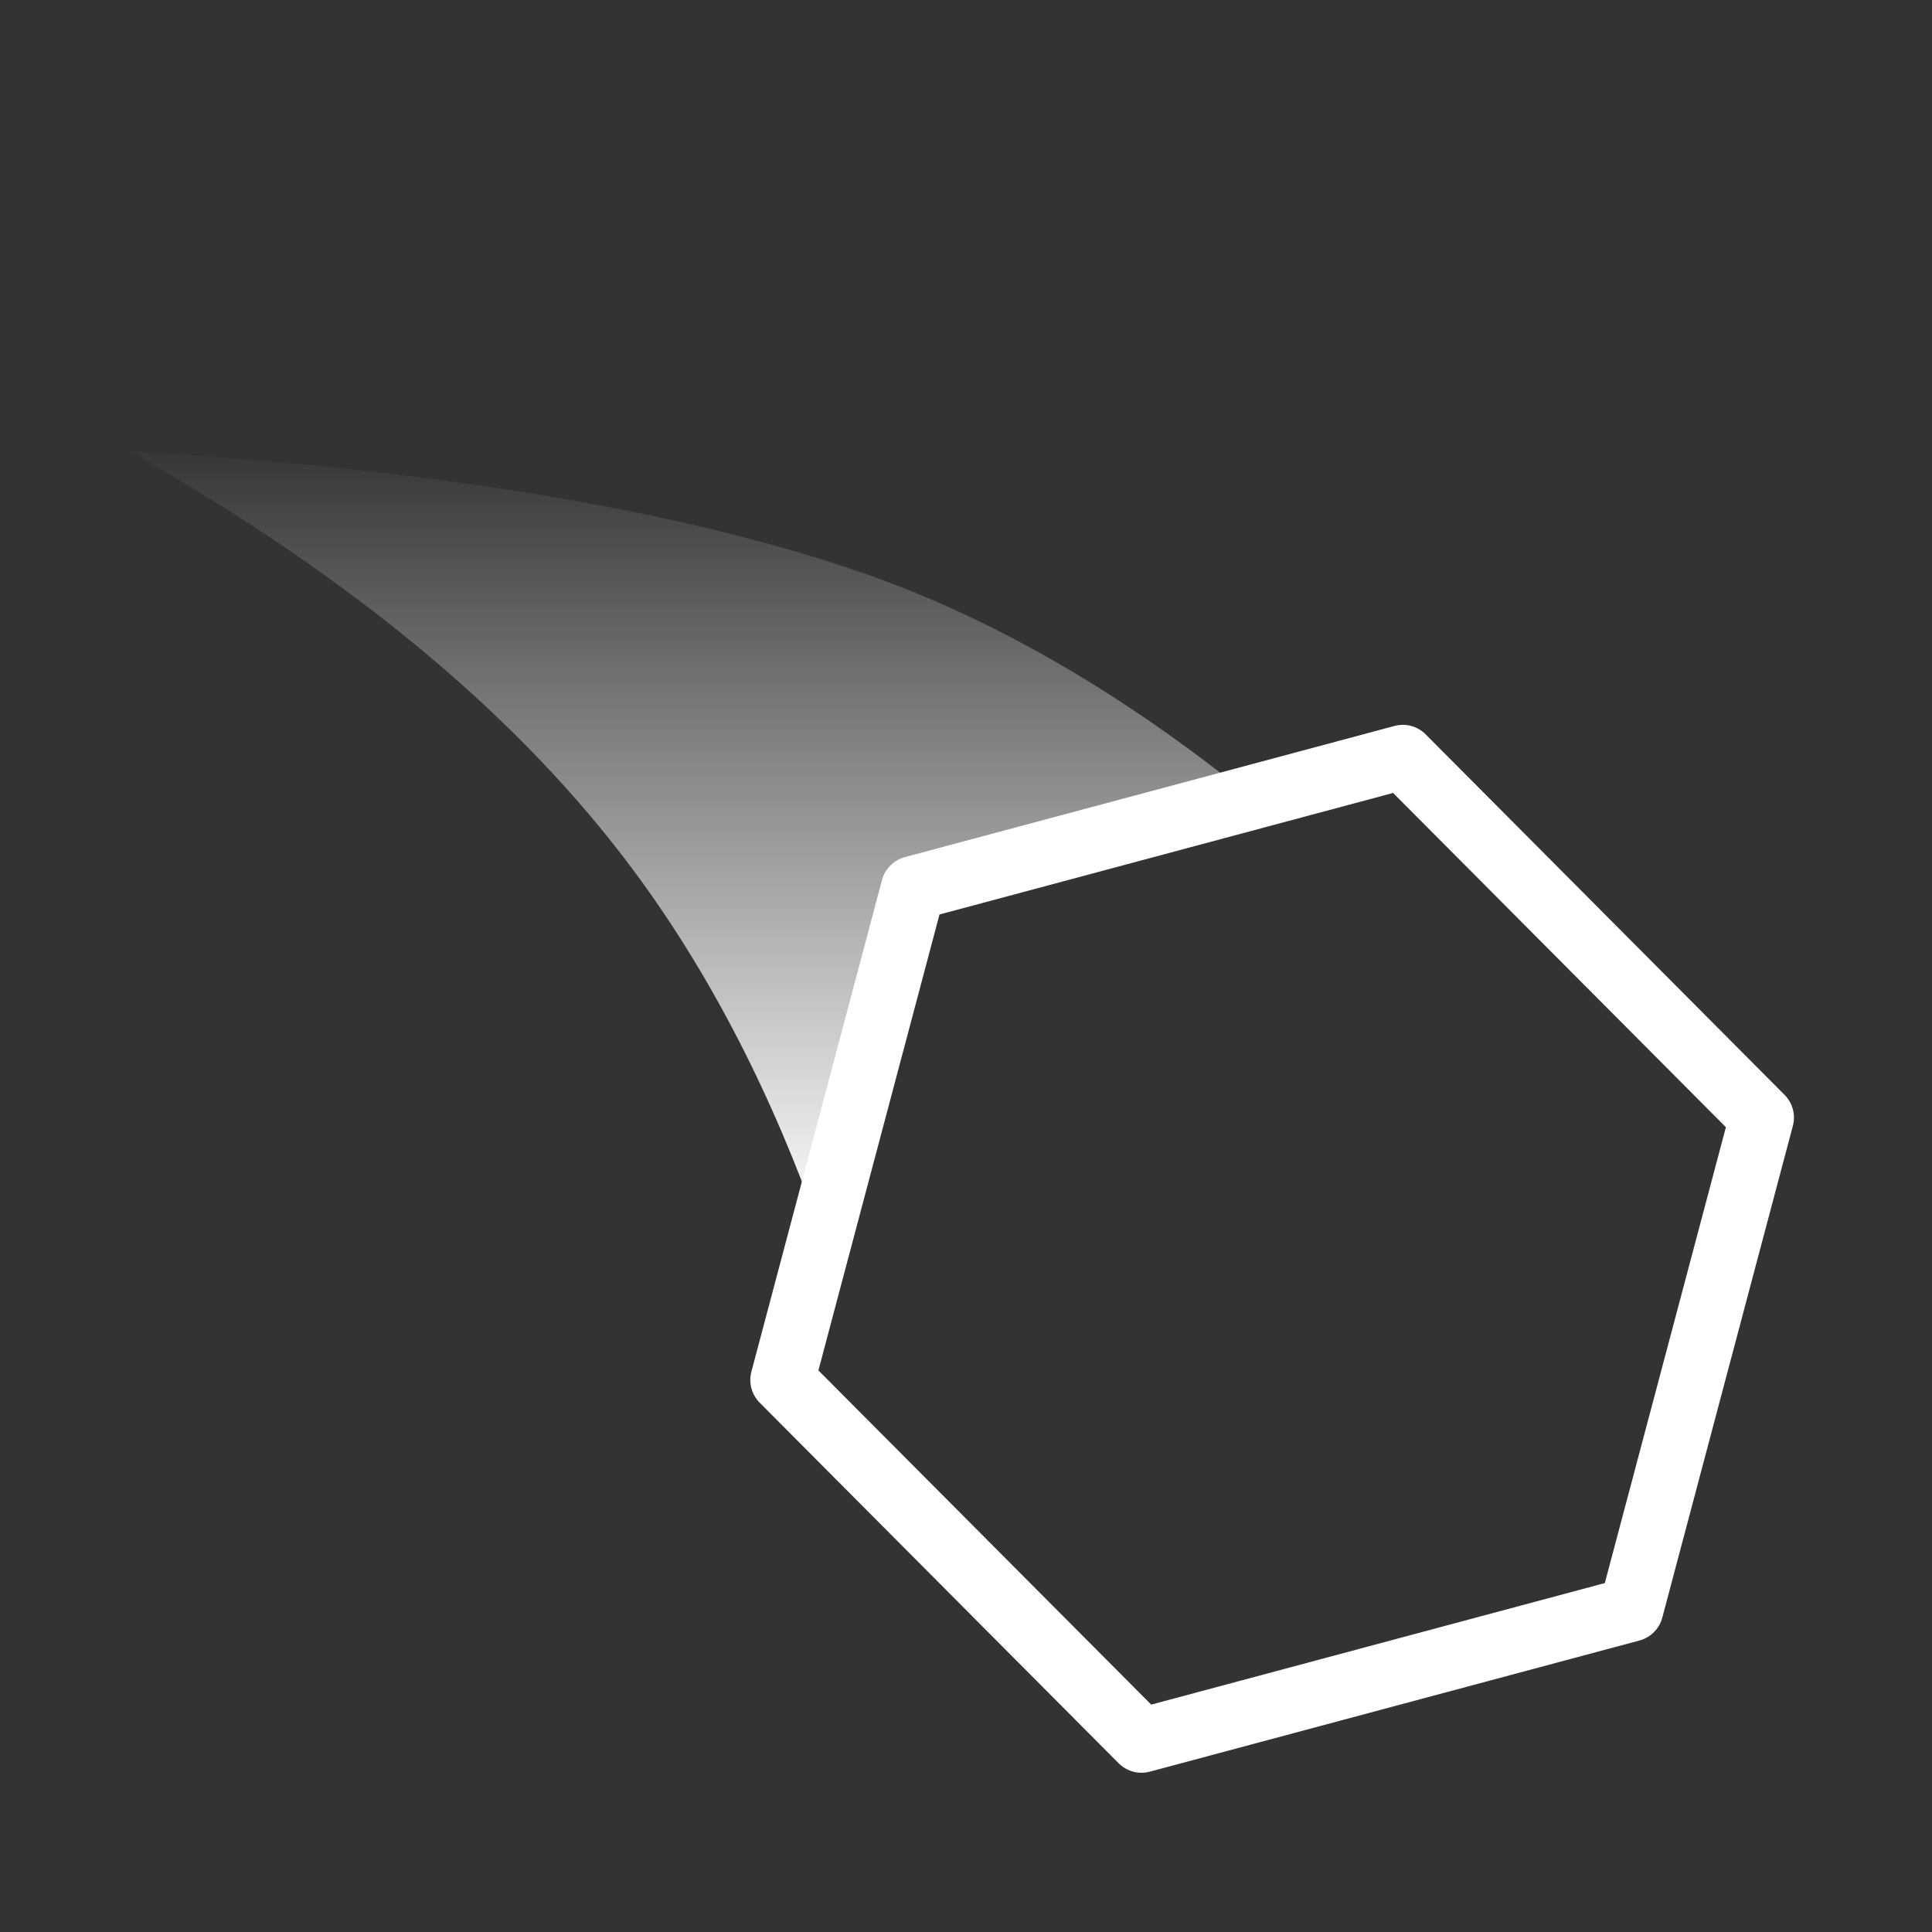
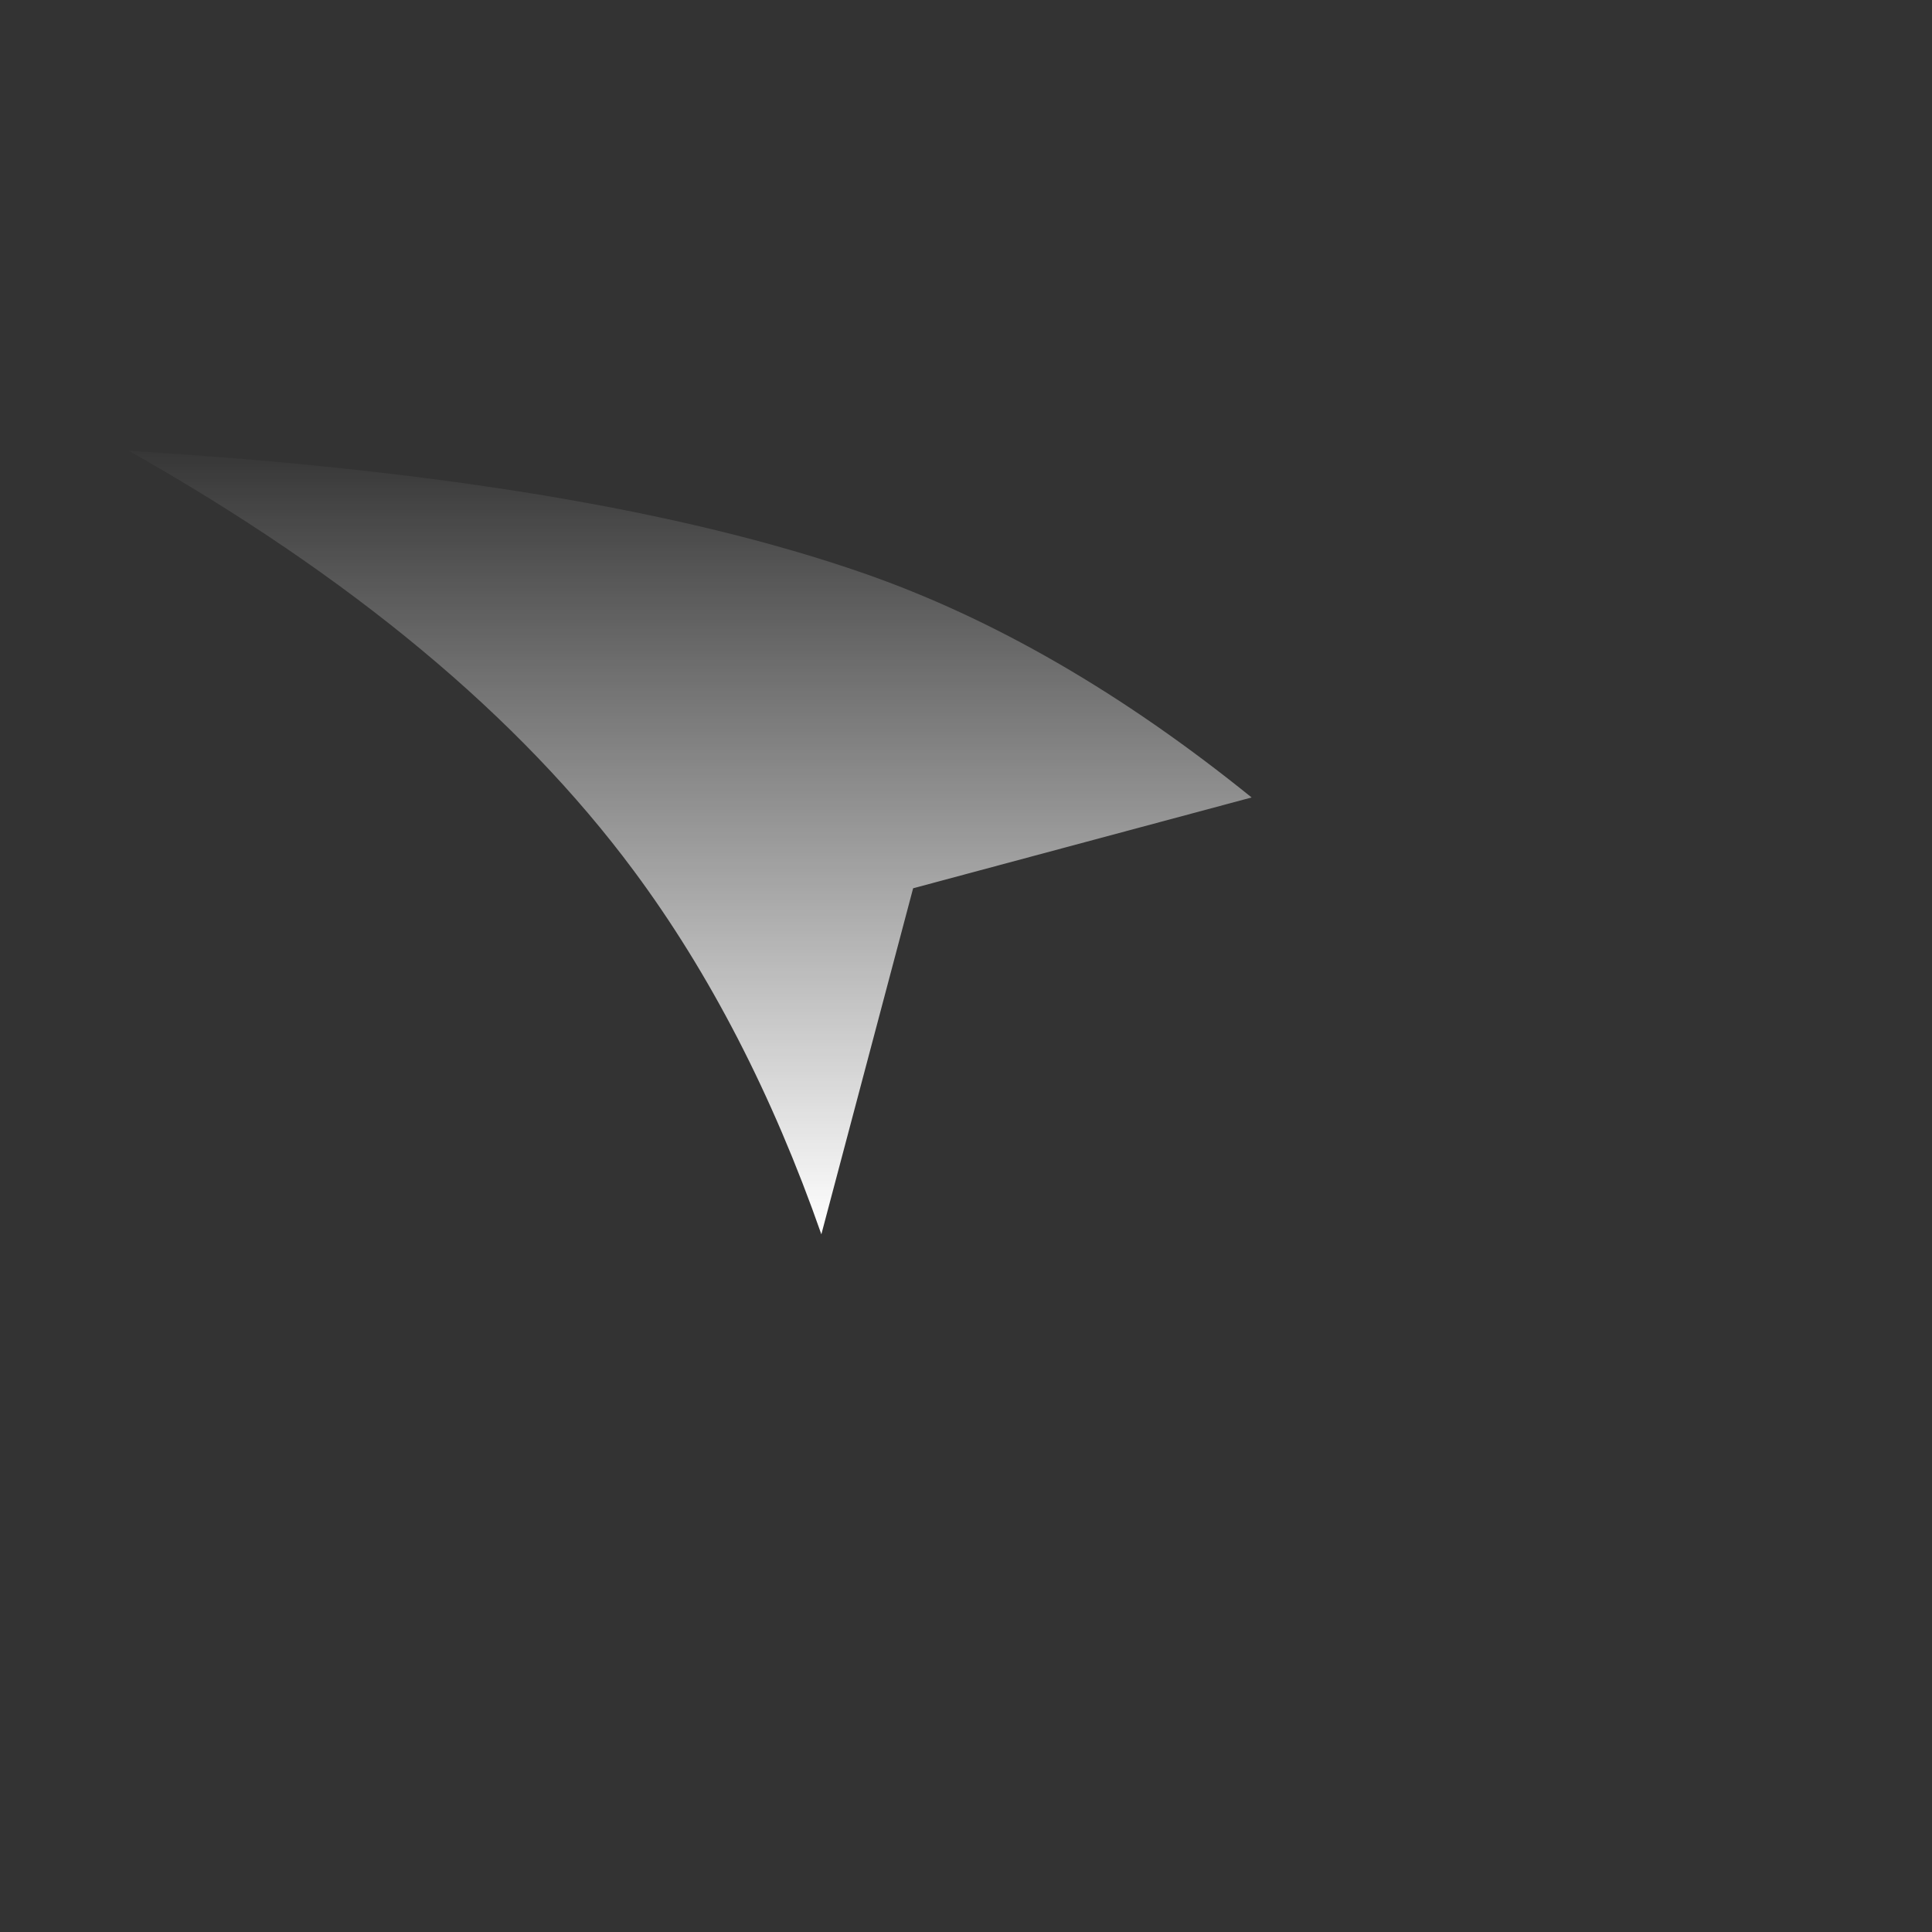
<svg xmlns="http://www.w3.org/2000/svg" width="30px" height="30px" viewBox="0 0 30 30" version="1.1">
  <rect x="0" y="0" width="30" height="30" fill="#333333" stroke="none" />
  <title>dbconnect_icon_produkt_mobilitaetsbudget_light</title>
  <desc>Created with Sketch.</desc>
  <defs>
    <linearGradient x1="50%" y1="0%" x2="50%" y2="100%" id="linearGradient-1">
      <stop stop-color="#FFFFFF" stop-opacity="0.02" offset="0%" />
      <stop stop-color="#FFFFFF" offset="100%" />
    </linearGradient>
  </defs>
  <g id="dbconnect_icon_produkt_mobilitaetsbudget_light" stroke="none" stroke-width="1" fill="none" fill-rule="evenodd">
    <g id="Group" transform="translate(2, 7)" fill-rule="nonzero">
      <path d="M1.46549439e-14,4.08562073e-14 C4.803,0.293 8.604,0.926 11.404,1.899 C13.418,2.599 15.428,3.76 17.435,5.383 L12.179,6.793 L10.754,12.166 C9.993,9.993 9.021,8.11 7.839,6.518 C6.059,4.12 3.446,1.947 1.46549439e-14,4.08562073e-14 Z" id="Combined-Shape" fill="url(#linearGradient-1)" />
-       <path d="M17.487,4.058 C17.642,3.968 17.833,3.968 17.988,4.058 L24.821,8.023 C24.975,8.113 25.07,8.277 25.07,8.455 L25.088,16.356 C25.088,16.535 24.993,16.7 24.838,16.79 L18.021,20.725 C17.866,20.815 17.675,20.814 17.52,20.725 L10.686,16.759 C10.533,16.67 10.438,16.506 10.437,16.328 L10.42,8.427 C10.42,8.248 10.515,8.083 10.67,7.993 L17.487,4.058 Z M11.421,8.714 L11.437,16.039 L17.772,19.714 L24.087,16.068 L24.071,8.744 L17.736,5.068 L11.421,8.714 Z" id="Path" fill="#FFFFFF" transform="translate(17.754, 12.391) rotate(15) translate(-17.754, -12.391) " />
    </g>
  </g>
</svg>